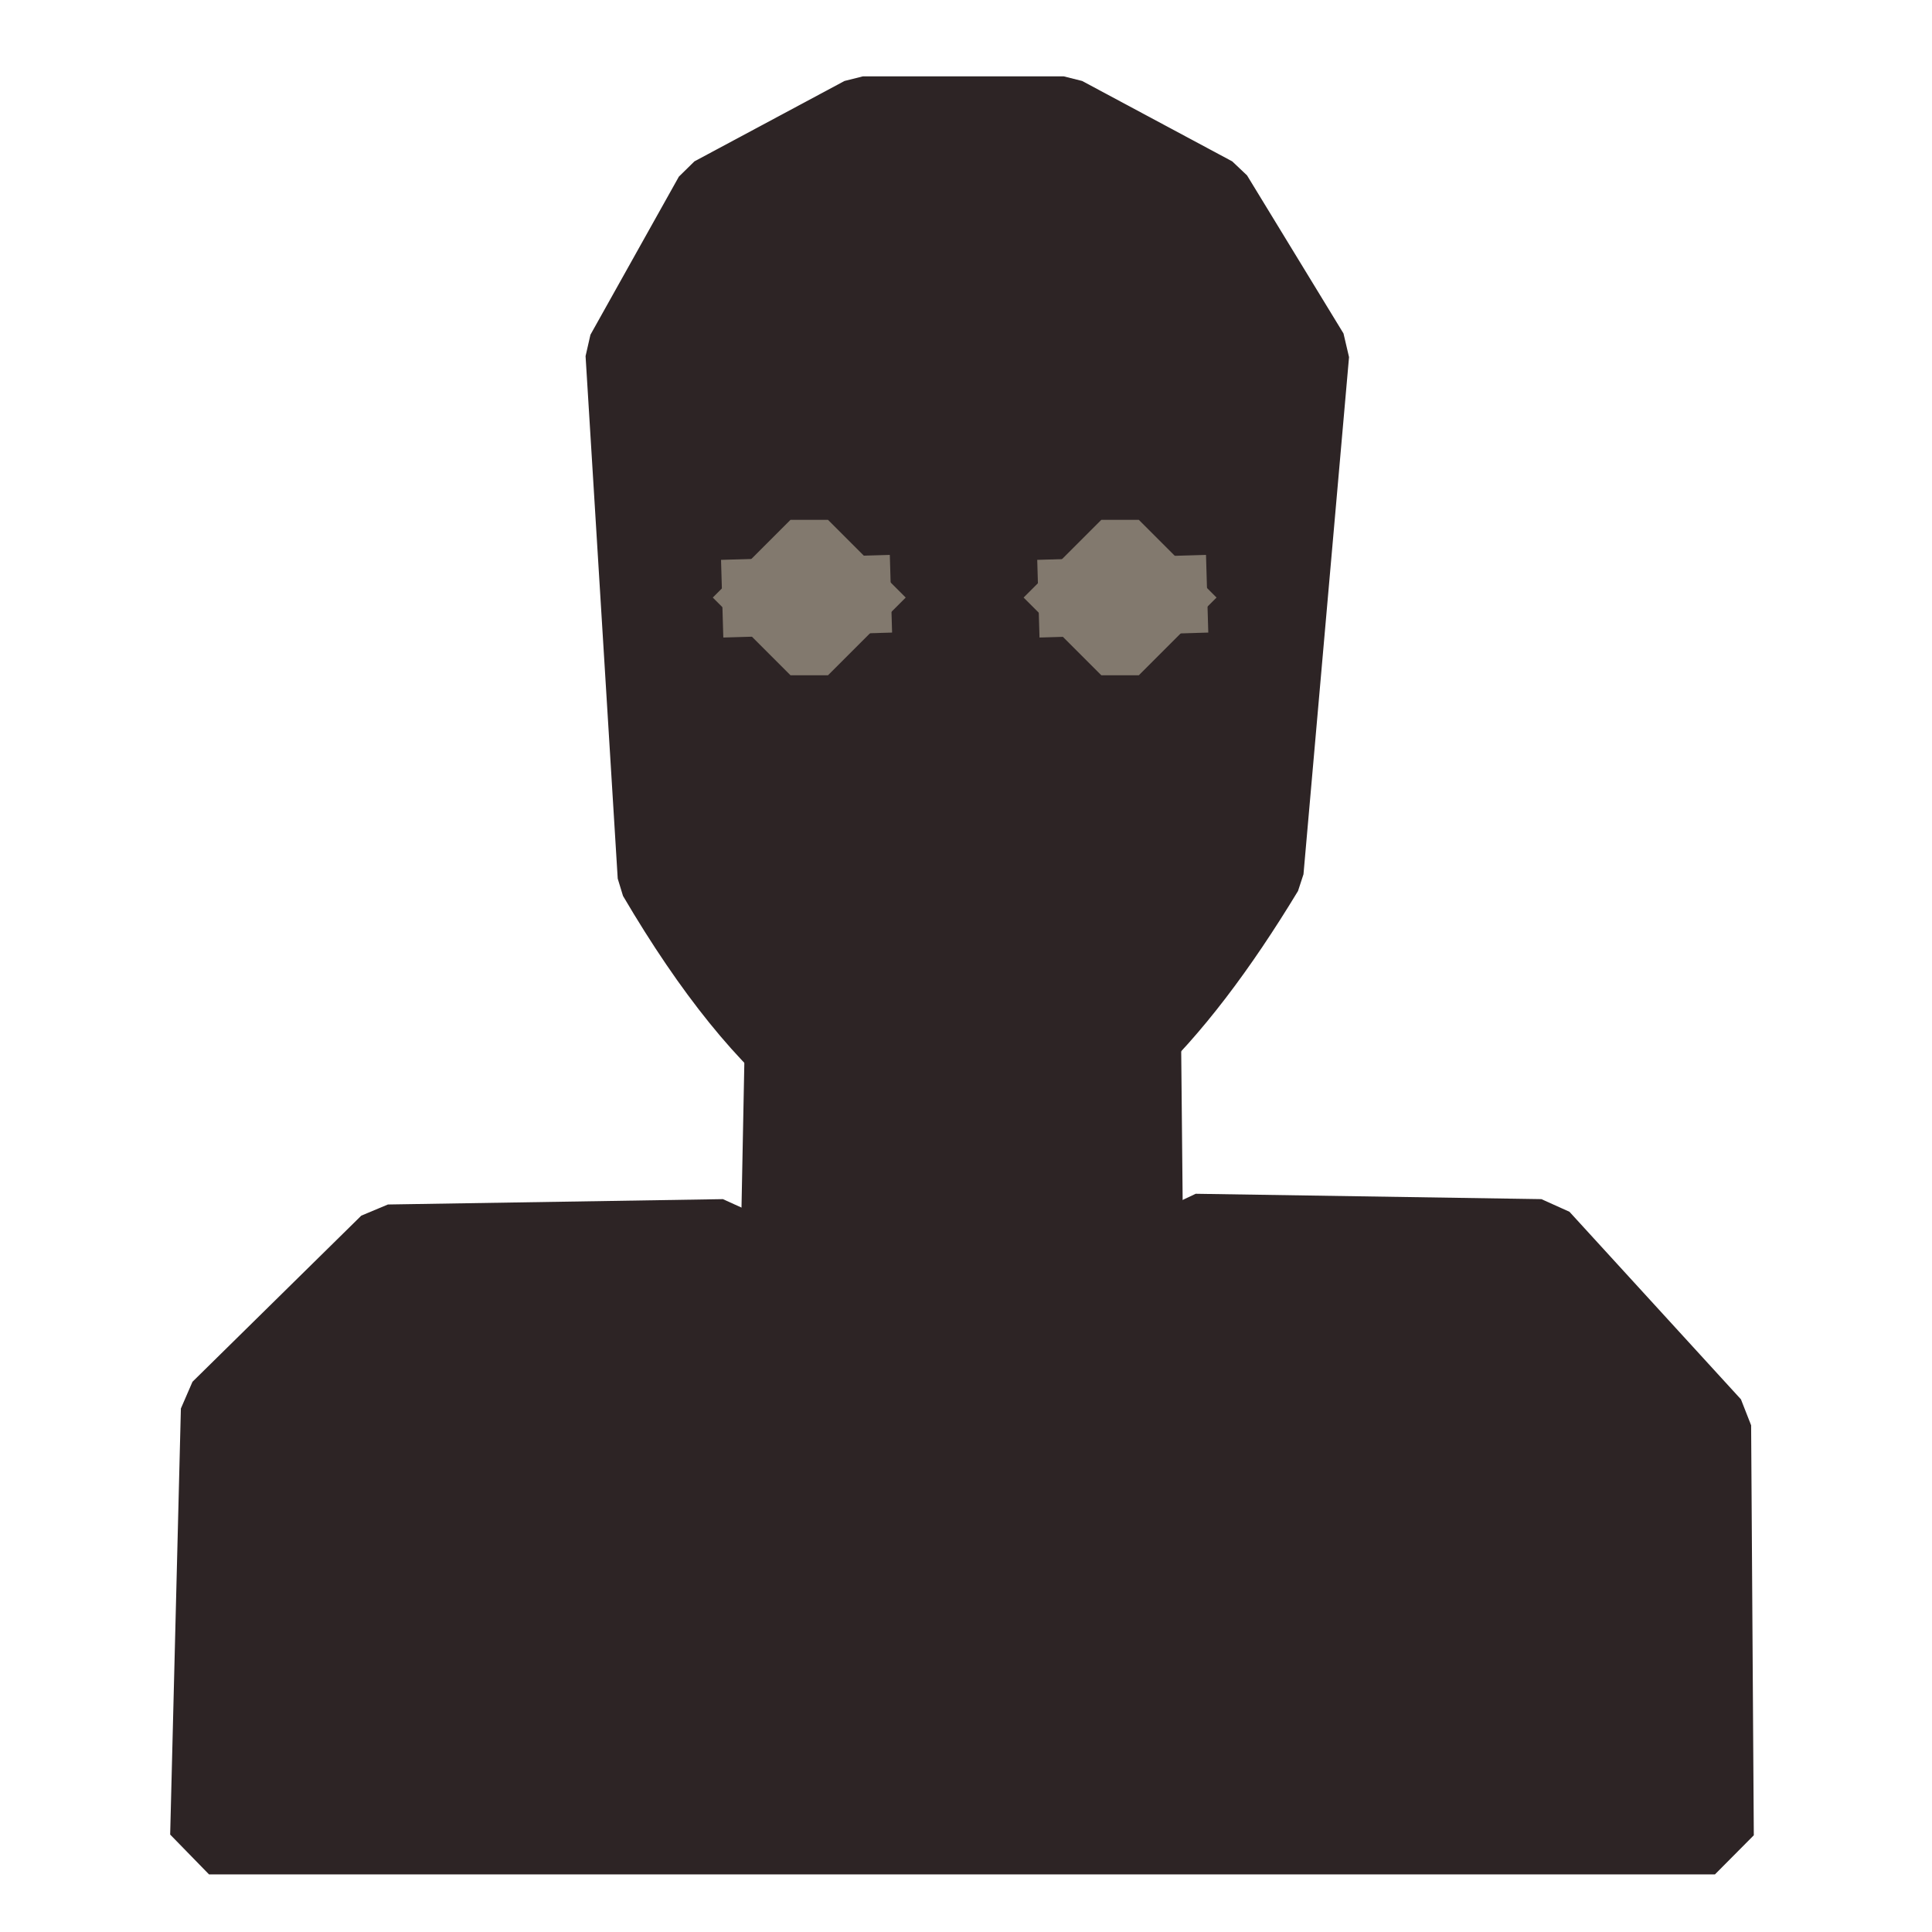
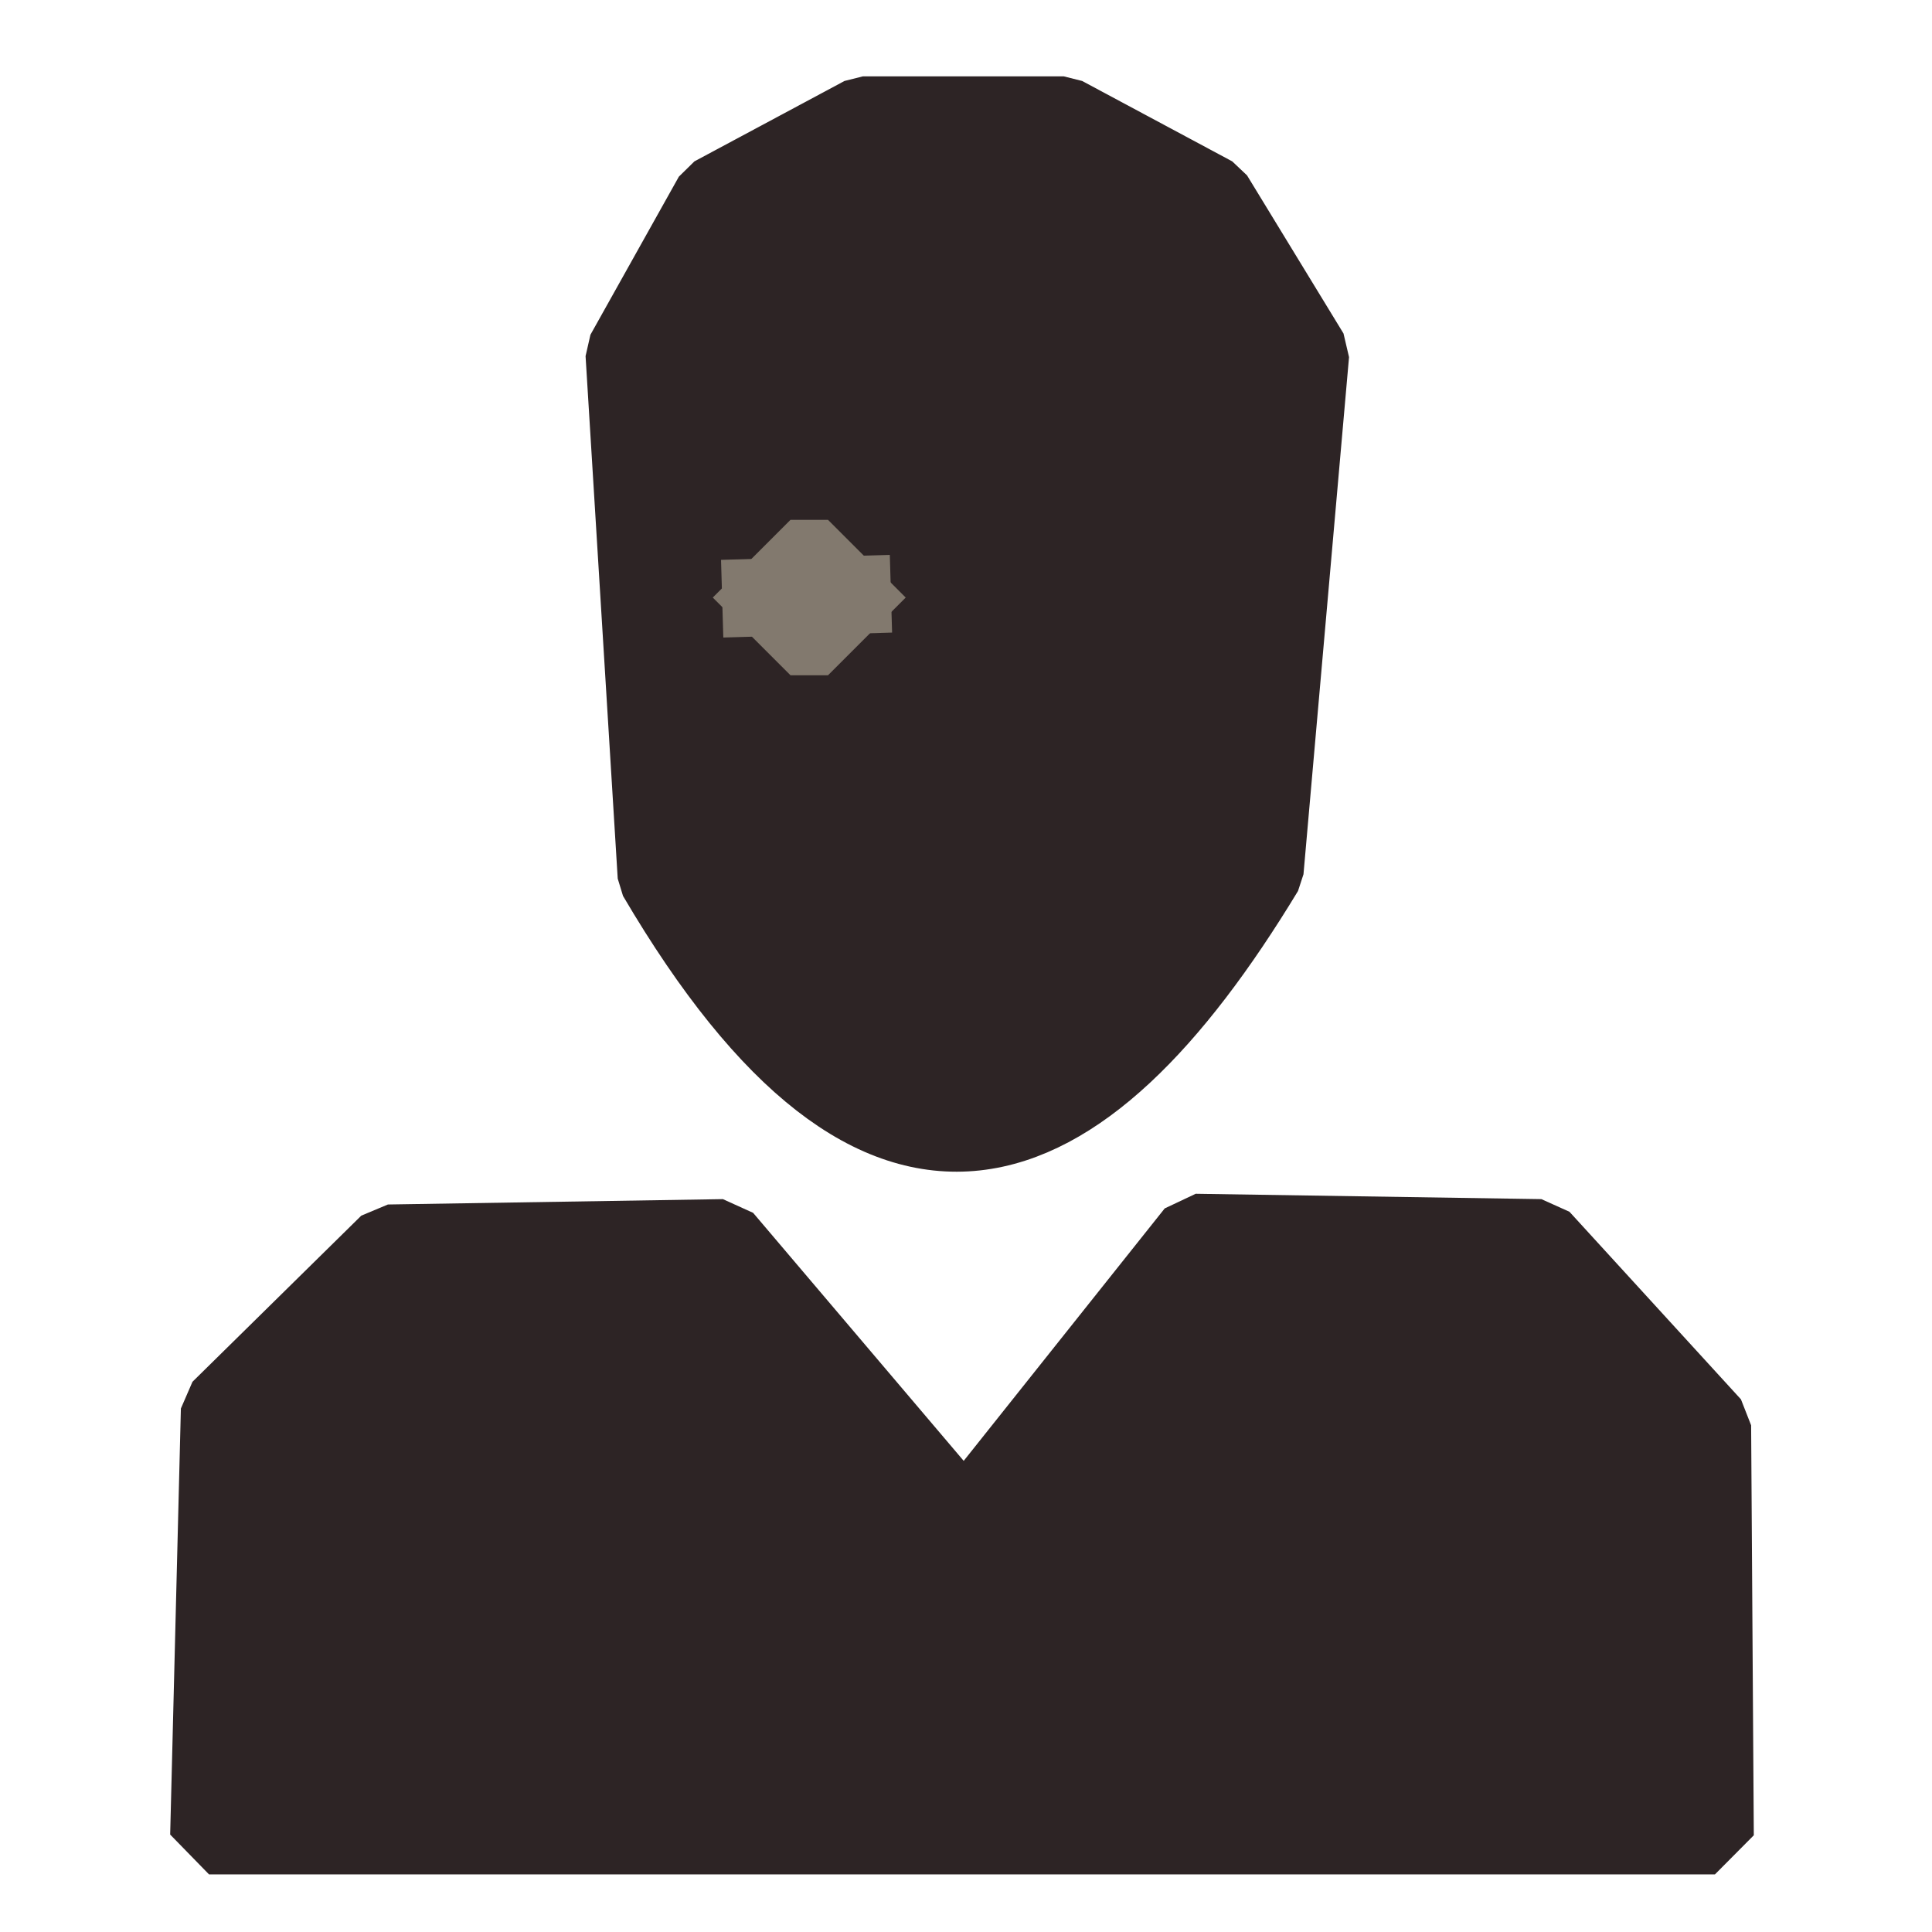
<svg xmlns="http://www.w3.org/2000/svg" xmlns:ns1="http://sodipodi.sourceforge.net/DTD/sodipodi-0.dtd" width="0.721pt" height="0.721pt" viewBox="0 0 0.721 0.721">
  <defs />
  <path id="shape0" transform="translate(0.078, 0.46)" fill="#2d2425" fill-rule="evenodd" stroke="#2d2425" stroke-width="0.029" stroke-linecap="square" stroke-linejoin="bevel" d="M0 0.225L0.562 0.225L0.561 0.072L0.497 0.002L0.368 0L0.282 0.108L0.192 0.002L0.067 0.004L0.004 0.066Z" ns1:nodetypes="cccccccccc" />
-   <path id="shape1" transform="translate(0.291, 0.36)" fill="#2d2425" fill-rule="evenodd" stroke="#2d2425" stroke-width="0.029" stroke-linecap="square" stroke-linejoin="bevel" d="M0 0.102L0.002 0C0.016 0.02 0.028 0.041 0.042 0.061L0.096 0.06L0.135 0L0.136 0.103L0.068 0.209Z" ns1:nodetypes="cccccccc" />
  <path id="shape2" transform="translate(0.233, 0.043)" fill="#2d2425" fill-rule="evenodd" stroke="#2d2425" stroke-width="0.029" stroke-linecap="square" stroke-linejoin="bevel" d="M0.012 0.284L0 0.089L0.033 0.03L0.089 0L0.164 0L0.22 0.03L0.256 0.089L0.239 0.282C0.17 0.396 0.096 0.427 0.012 0.284Z" ns1:nodetypes="ccccccccc" />
  <path id="shape3" transform="translate(0.284, 0.222)" fill="none" stroke="#82796e" stroke-width="0.029" stroke-linecap="square" stroke-linejoin="miter" stroke-miterlimit="2" d="M0 0.001L0.034 0" ns1:nodetypes="cc" />
-   <path id="shape01" transform="translate(0.402, 0.222)" fill="#2d2425" stroke="#82796e" stroke-width="0.029" stroke-linecap="square" stroke-linejoin="miter" stroke-miterlimit="2" d="M0 0.001L0.034 0" ns1:nodetypes="cc" />
  <rect id="shape4" transform="translate(0.295, 0.223)" fill="none" stroke="#82796e" stroke-width="0.058" stroke-linecap="square" stroke-linejoin="bevel" width="0.014" height="1e-06" />
-   <rect id="shape5" transform="translate(0.411, 0.223)" fill="none" stroke="#82796e" stroke-width="0.058" stroke-linecap="square" stroke-linejoin="bevel" width="0.014" height="1e-06" />
</svg>